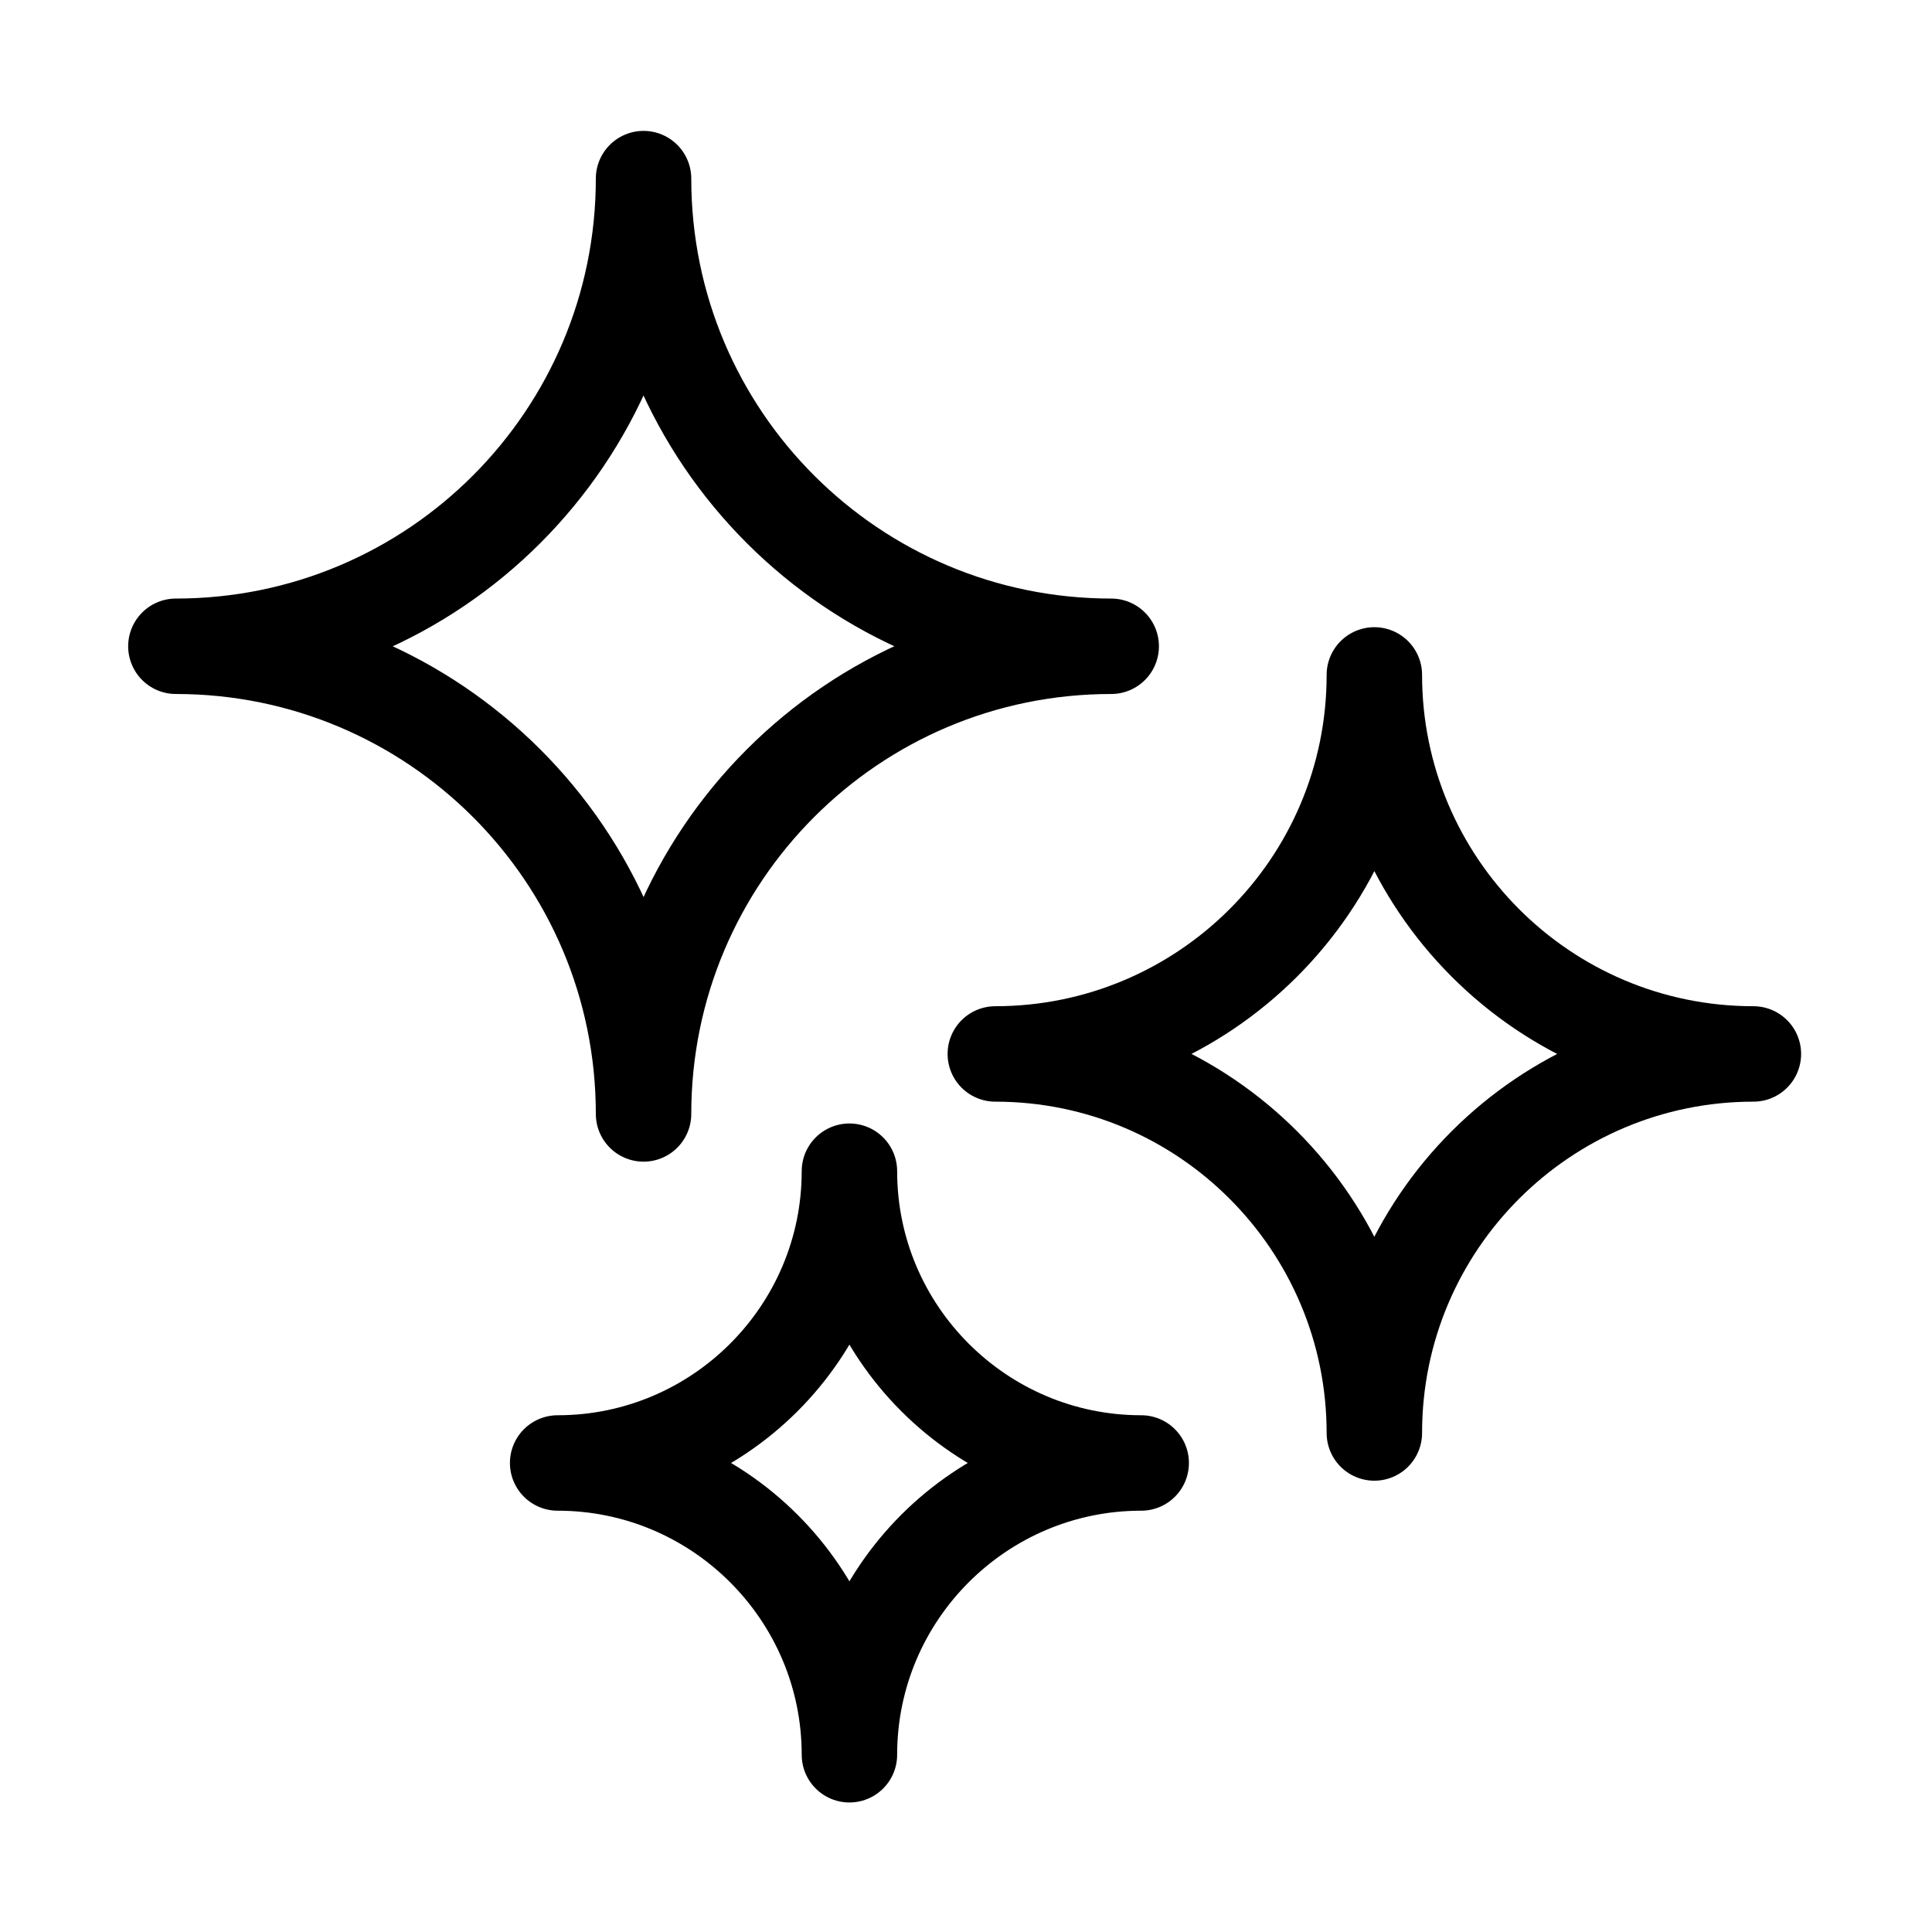
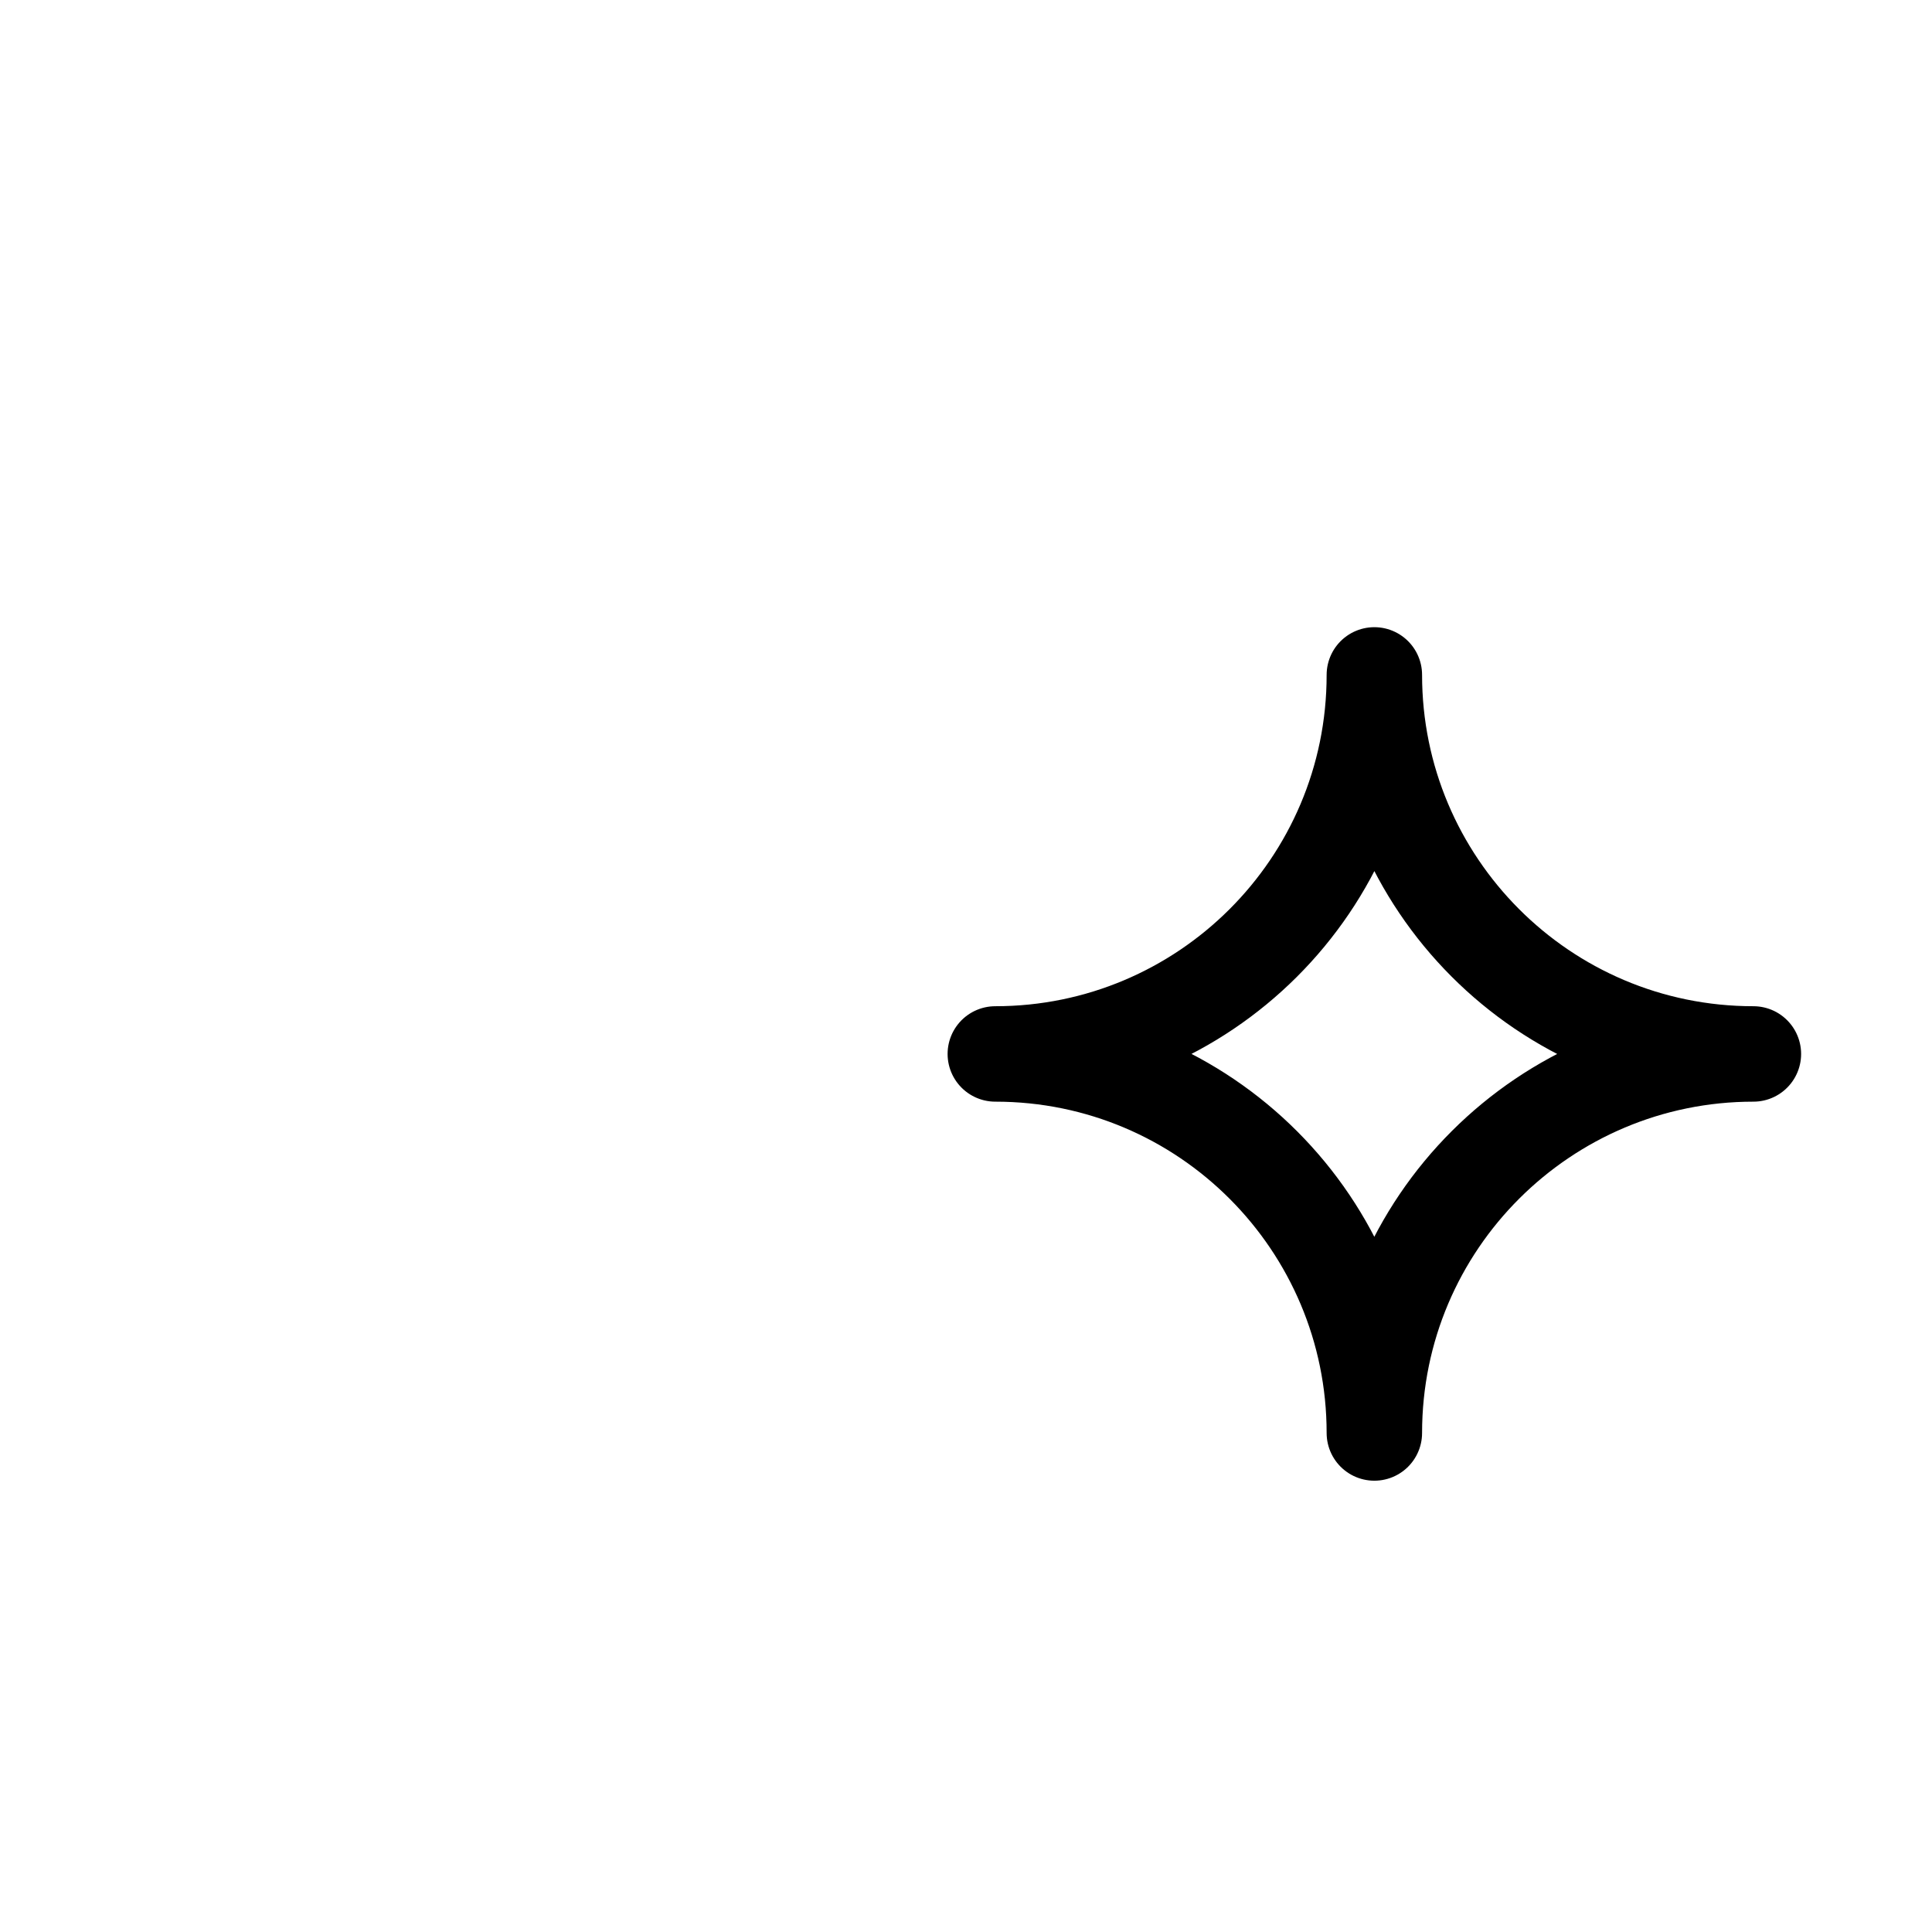
<svg xmlns="http://www.w3.org/2000/svg" id="Calque_1" version="1.1" viewBox="0 0 141.7 141.7">
  <defs>
    <style>
      .st0 {
        fill: none;
        stroke: #000;
        stroke-linecap: round;
        stroke-linejoin: round;
        stroke-width: 7px;
      }
    </style>
  </defs>
-   <path class="st0" d="M81.5,47.4c-18.9,0-34.3-15.3-34.3-34.3,0,18.9-15.3,34.3-34.3,34.3,18.9,0,34.3,15.3,34.3,34.3,0-18.9,15.3-34.3,34.3-34.3Z" />
  <path class="st0" d="M128.6,77.3c-15.4,0-27.8-12.5-27.8-27.8,0,15.4-12.5,27.8-27.8,27.8,15.4,0,27.8,12.5,27.8,27.8,0-15.4,12.5-27.8,27.8-27.8Z" />
-   <path class="st0" d="M83.7,107.3c-11.8,0-21.4-9.6-21.4-21.4,0,11.8-9.6,21.4-21.4,21.4,11.8,0,21.4,9.6,21.4,21.4,0-11.8,9.6-21.4,21.4-21.4Z" />
</svg>